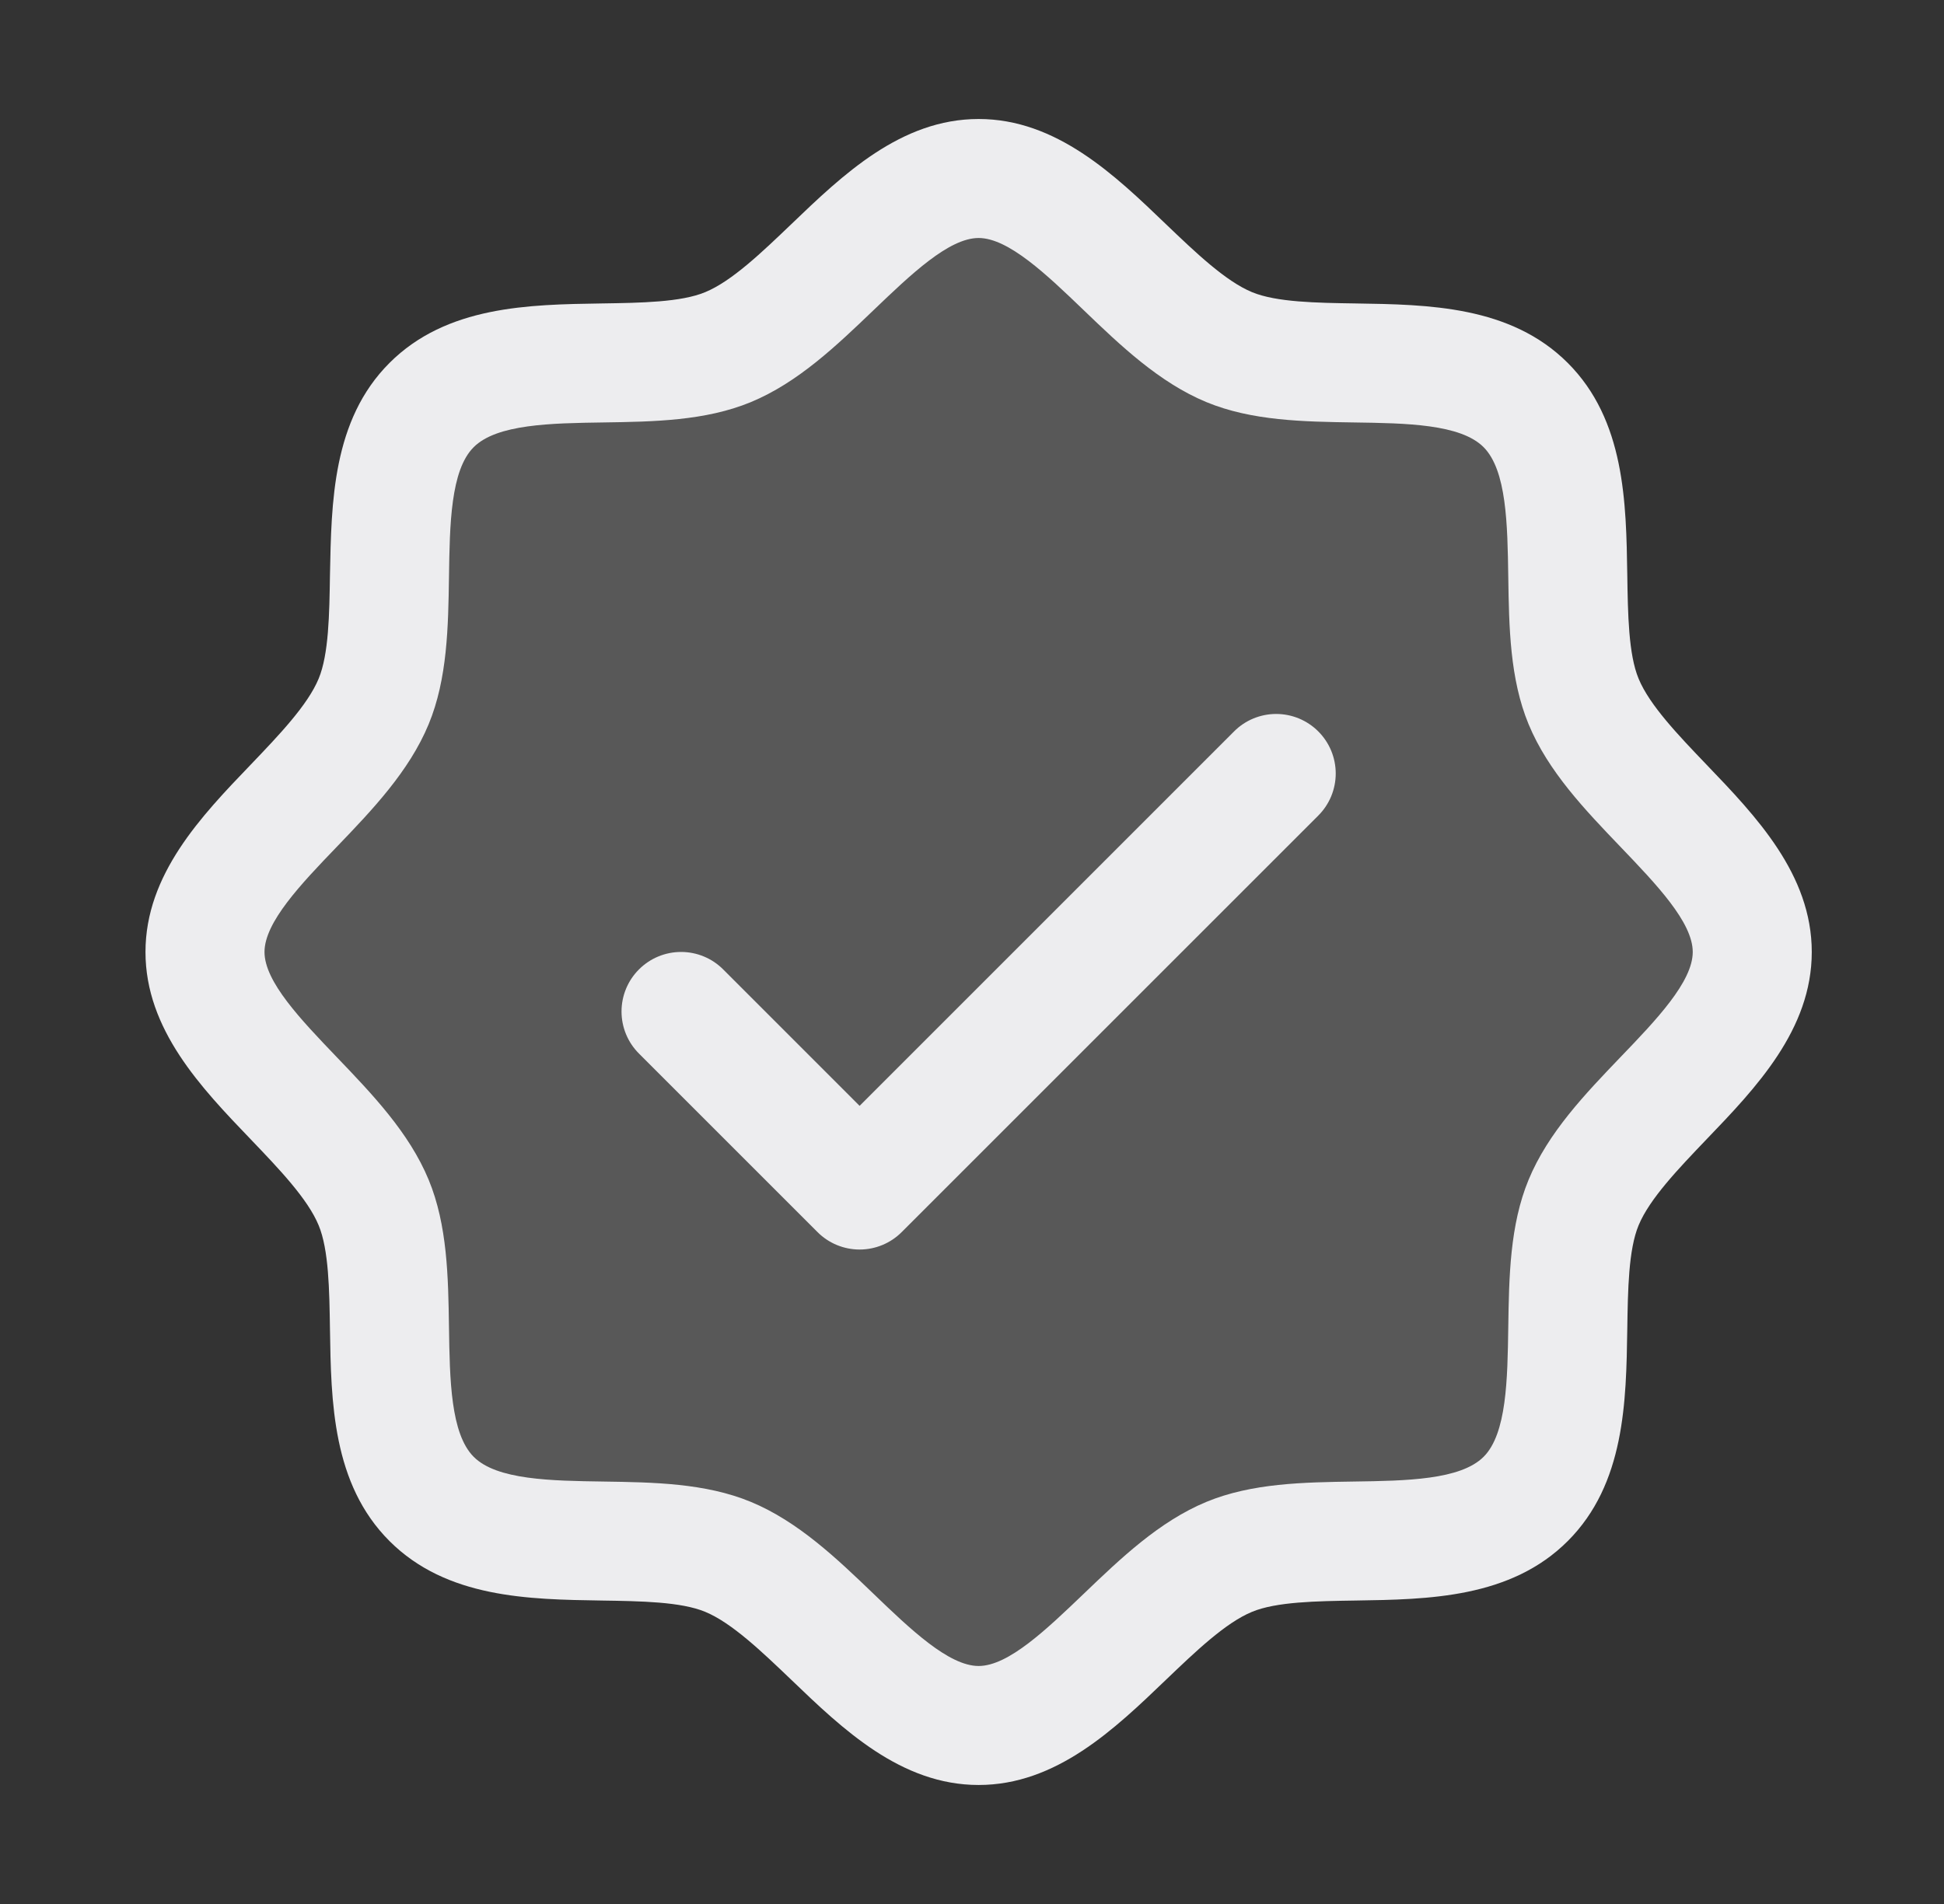
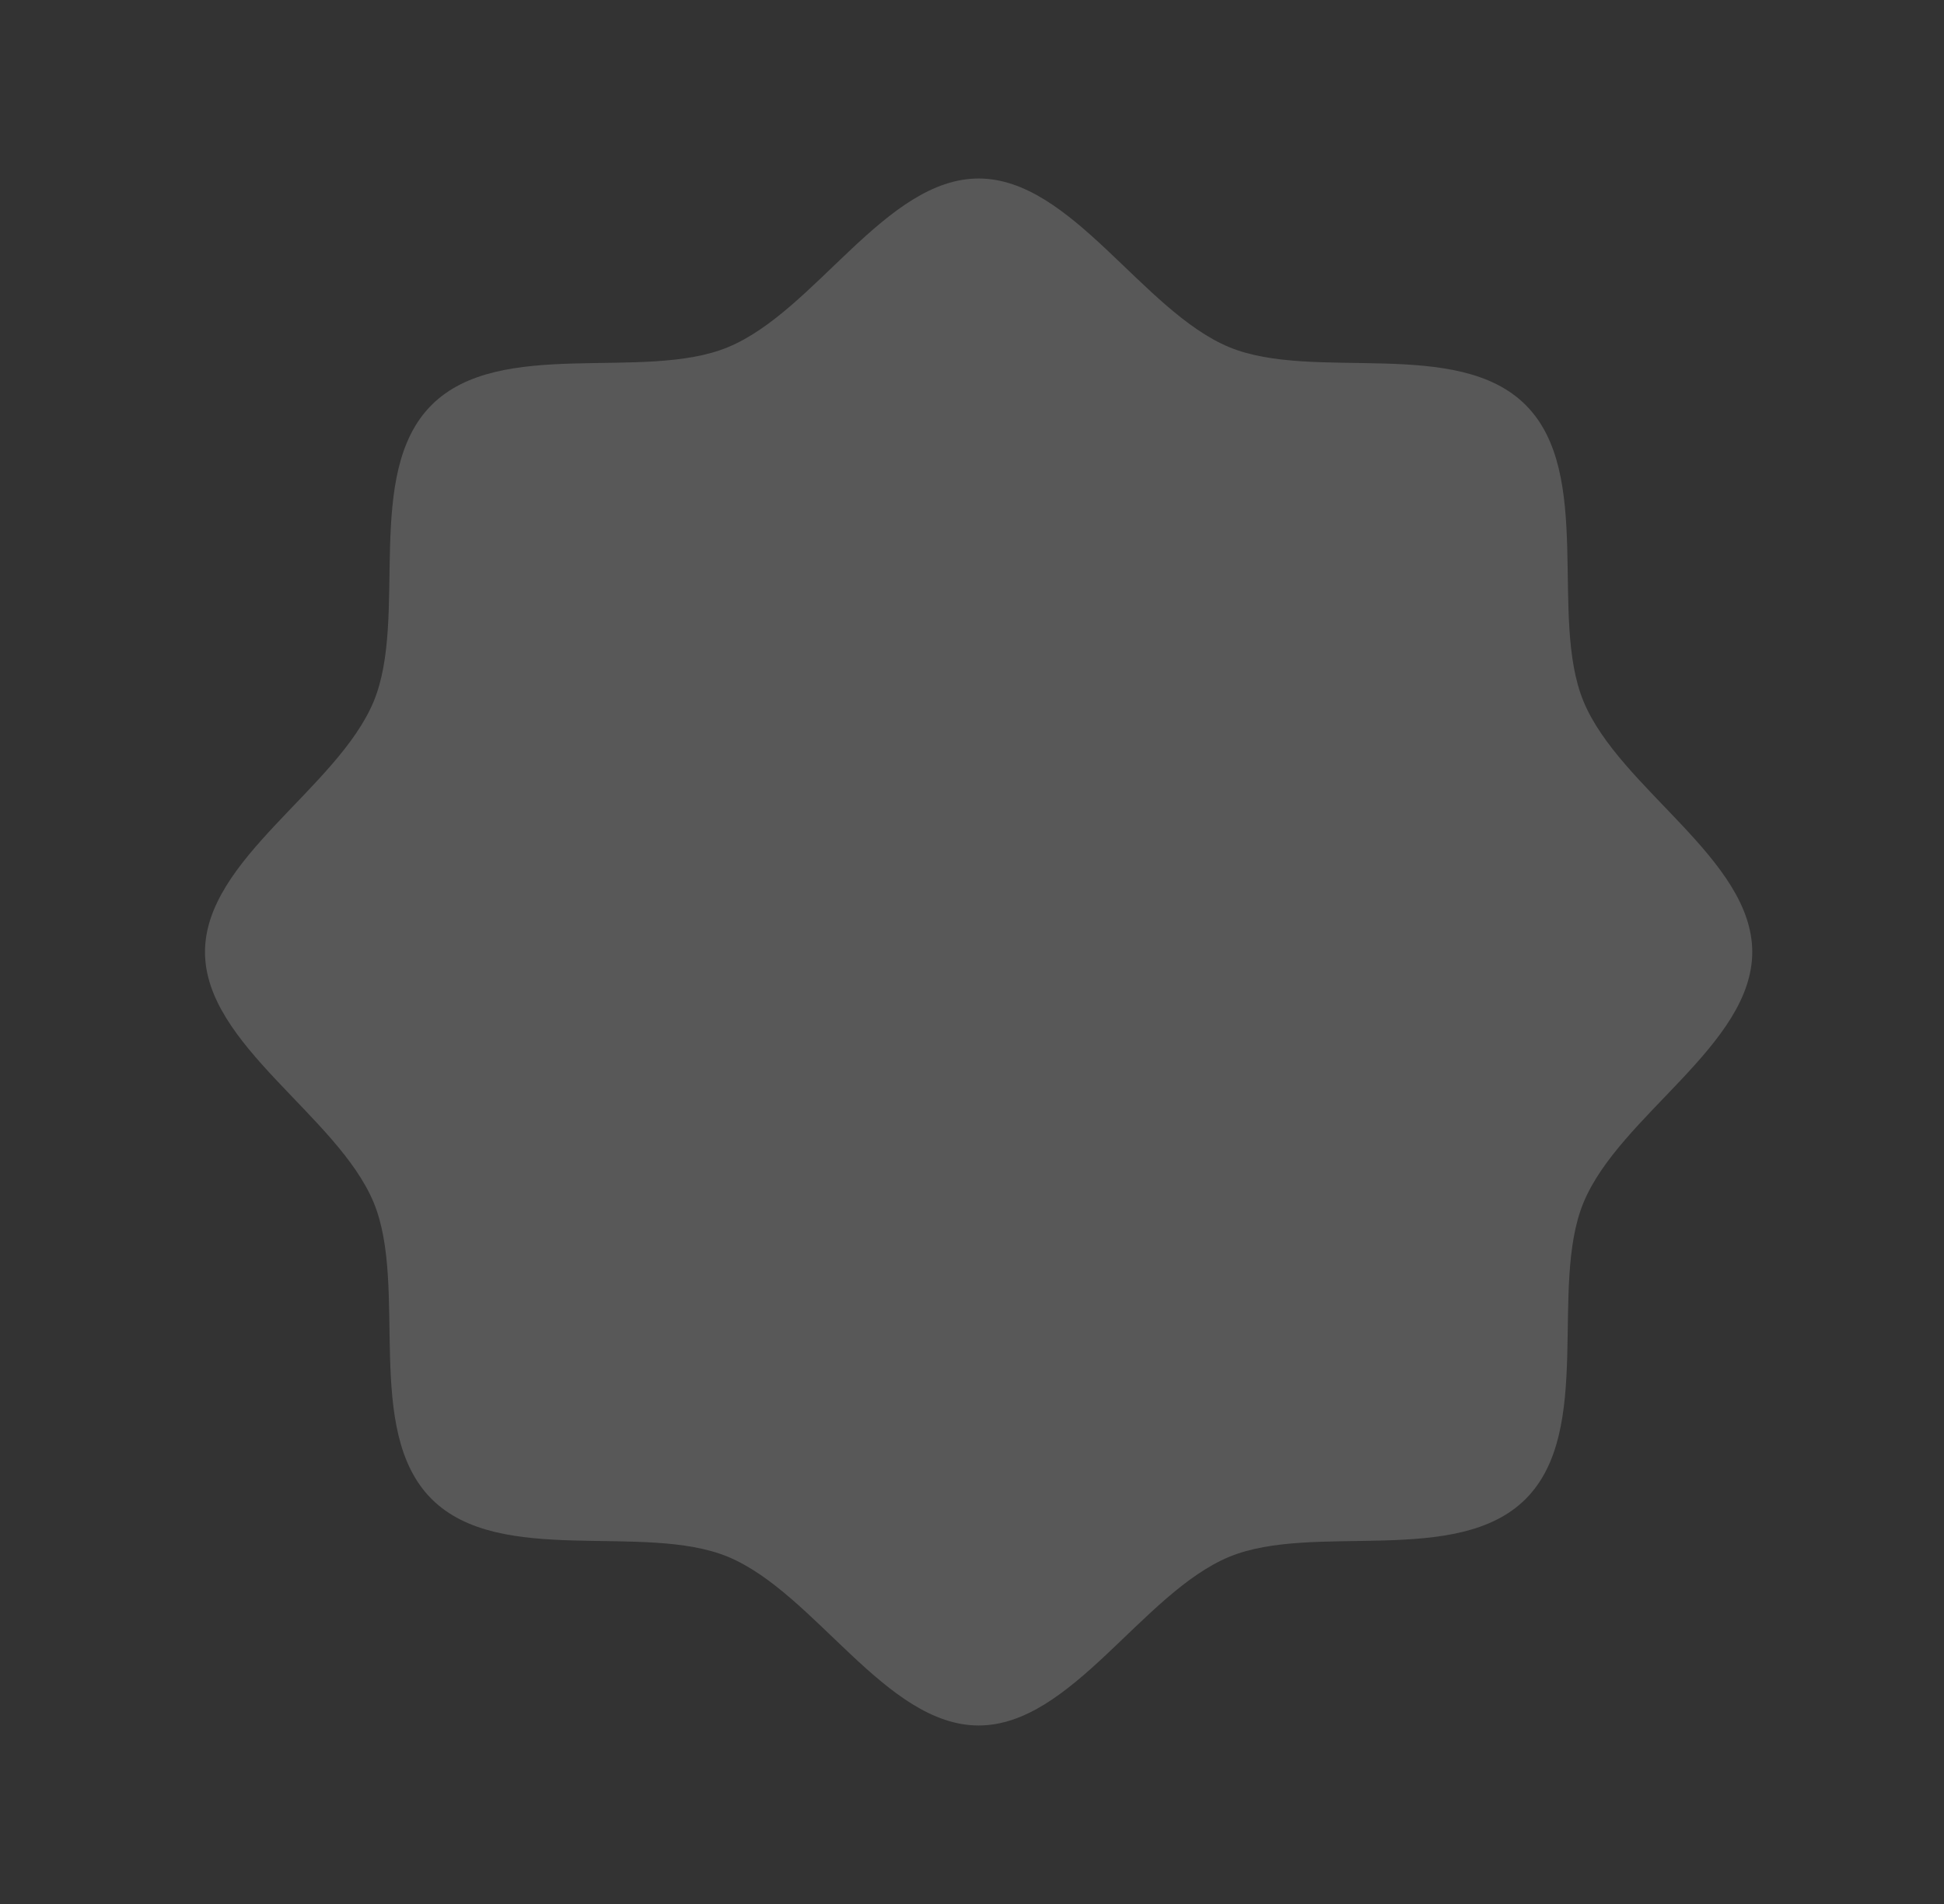
<svg xmlns="http://www.w3.org/2000/svg" width="49" height="48" viewBox="0 0 49 48" fill="none">
  <rect x="0" y="0" width="49" height="48" fill="#333333" stroke="none" />
  <path opacity="0.2" d="M44.167 24C44.167 26.346 40.826 28.116 39.914 30.317C39.037 32.439 40.181 36.064 38.456 37.789C36.731 39.514 33.106 38.37 30.984 39.248C28.792 40.159 27.011 43.5 24.667 43.5C22.323 43.5 20.542 40.159 18.35 39.248C16.228 38.37 12.603 39.514 10.878 37.789C9.153 36.064 10.297 32.439 9.419 30.317C8.508 28.125 5.167 26.344 5.167 24C5.167 21.656 8.508 19.875 9.419 17.683C10.297 15.562 9.153 11.936 10.878 10.211C12.603 8.486 16.23 9.63 18.35 8.752C20.551 7.841 22.323 4.5 24.667 4.5C27.011 4.5 28.792 7.841 30.984 8.752C33.106 9.63 36.731 8.486 38.456 10.211C40.181 11.936 39.037 15.561 39.914 17.683C40.826 19.884 44.167 21.656 44.167 24Z" fill="#EDEDEF" />
-   <path d="M43.016 19.279C42.309 18.54 41.578 17.779 41.302 17.109C41.047 16.496 41.032 15.48 41.017 14.496C40.989 12.666 40.959 10.592 39.517 9.15C38.075 7.708 36.001 7.678 34.171 7.65C33.187 7.635 32.171 7.62 31.558 7.365C30.89 7.089 30.127 6.358 29.388 5.651C28.095 4.408 26.625 3 24.667 3C22.709 3 21.241 4.408 19.946 5.651C19.207 6.358 18.446 7.089 17.776 7.365C17.167 7.62 16.147 7.635 15.163 7.65C13.333 7.678 11.259 7.708 9.817 9.15C8.375 10.592 8.354 12.666 8.317 14.496C8.302 15.48 8.287 16.496 8.032 17.109C7.756 17.777 7.025 18.54 6.318 19.279C5.075 20.573 3.667 22.043 3.667 24C3.667 25.957 5.075 27.426 6.318 28.721C7.025 29.46 7.756 30.221 8.032 30.891C8.287 31.504 8.302 32.52 8.317 33.504C8.345 35.334 8.375 37.408 9.817 38.85C11.259 40.292 13.333 40.322 15.163 40.35C16.147 40.365 17.163 40.38 17.776 40.635C18.444 40.911 19.207 41.642 19.946 42.349C21.239 43.592 22.709 45 24.667 45C26.625 45 28.093 43.592 29.388 42.349C30.127 41.642 30.888 40.911 31.558 40.635C32.171 40.38 33.187 40.365 34.171 40.35C36.001 40.322 38.075 40.292 39.517 38.85C40.959 37.408 40.989 35.334 41.017 33.504C41.032 32.52 41.047 31.504 41.302 30.891C41.578 30.223 42.309 29.46 43.016 28.721C44.259 27.427 45.667 25.957 45.667 24C45.667 22.043 44.259 20.574 43.016 19.279ZM40.85 26.646C39.952 27.583 39.022 28.552 38.529 29.743C38.056 30.887 38.036 32.194 38.017 33.459C37.998 34.772 37.978 36.146 37.395 36.727C36.811 37.309 35.446 37.331 34.126 37.35C32.861 37.369 31.554 37.389 30.41 37.862C29.22 38.355 28.25 39.285 27.313 40.183C26.375 41.081 25.417 42 24.667 42C23.917 42 22.951 41.078 22.021 40.183C21.091 39.289 20.114 38.355 18.924 37.862C17.78 37.389 16.473 37.369 15.208 37.35C13.895 37.331 12.521 37.311 11.94 36.727C11.358 36.144 11.336 34.779 11.317 33.459C11.298 32.194 11.278 30.887 10.805 29.743C10.312 28.552 9.382 27.583 8.484 26.646C7.586 25.708 6.667 24.75 6.667 24C6.667 23.25 7.589 22.284 8.484 21.354C9.378 20.424 10.312 19.448 10.805 18.257C11.278 17.113 11.298 15.806 11.317 14.541C11.336 13.228 11.356 11.854 11.94 11.273C12.523 10.691 13.888 10.669 15.208 10.65C16.473 10.631 17.78 10.611 18.924 10.138C20.114 9.645 21.084 8.715 22.021 7.817C22.959 6.919 23.917 6 24.667 6C25.417 6 26.383 6.923 27.313 7.817C28.243 8.711 29.22 9.645 30.41 10.138C31.554 10.611 32.861 10.631 34.126 10.65C35.439 10.669 36.813 10.689 37.395 11.273C37.976 11.856 37.998 13.221 38.017 14.541C38.036 15.806 38.056 17.113 38.529 18.257C39.022 19.448 39.952 20.417 40.85 21.354C41.748 22.292 42.667 23.25 42.667 24C42.667 24.75 41.745 25.716 40.85 26.646ZM33.228 18.439C33.368 18.578 33.478 18.744 33.554 18.926C33.629 19.108 33.668 19.303 33.668 19.5C33.668 19.697 33.629 19.892 33.554 20.074C33.478 20.256 33.368 20.422 33.228 20.561L22.728 31.061C22.589 31.201 22.424 31.311 22.241 31.387C22.059 31.462 21.864 31.501 21.667 31.501C21.47 31.501 21.275 31.462 21.093 31.387C20.91 31.311 20.745 31.201 20.606 31.061L16.106 26.561C15.824 26.28 15.666 25.898 15.666 25.5C15.666 25.102 15.824 24.72 16.106 24.439C16.387 24.157 16.769 23.999 17.167 23.999C17.565 23.999 17.947 24.157 18.228 24.439L21.667 27.879L31.106 18.439C31.245 18.299 31.41 18.189 31.593 18.113C31.775 18.038 31.97 17.999 32.167 17.999C32.364 17.999 32.559 18.038 32.741 18.113C32.923 18.189 33.089 18.299 33.228 18.439Z" fill="#EDEDEF" />
</svg>